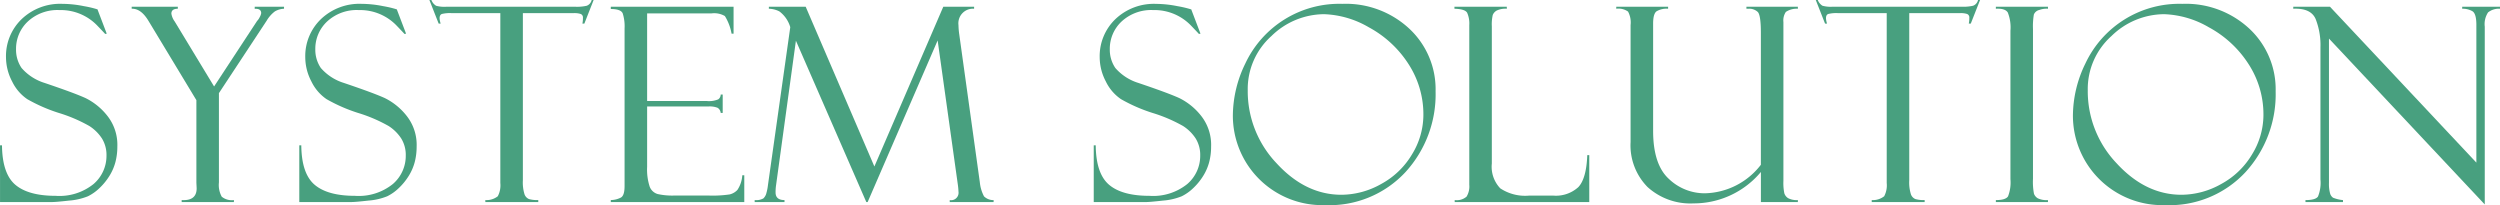
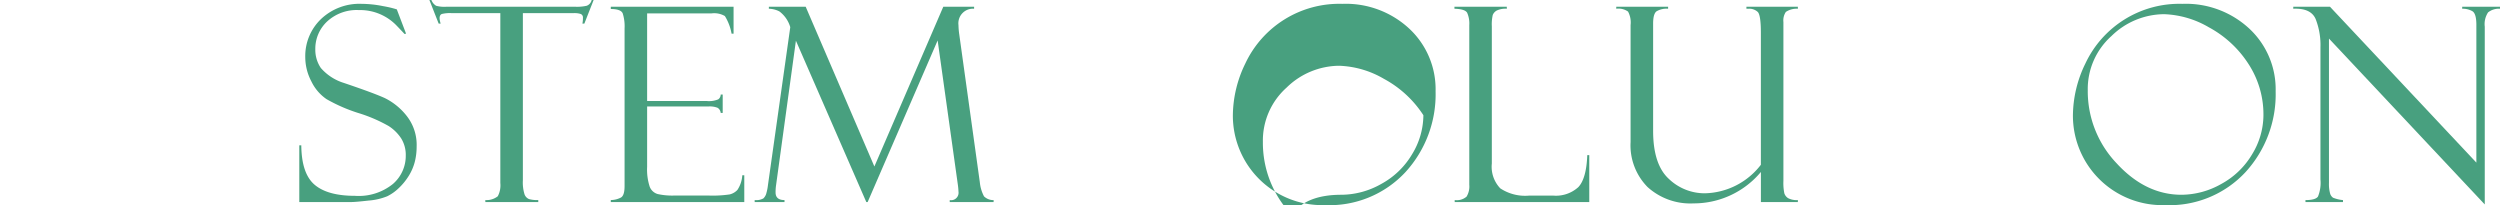
<svg xmlns="http://www.w3.org/2000/svg" viewBox="0 0 331.45 27.193">
  <defs>
    <style>.cls-1{fill:#48a07f;}</style>
  </defs>
  <g id="レイヤー_2" data-name="レイヤー 2">
    <g id="コンテンツ">
-       <path class="cls-1" d="M13.816,5.383l1.231,3.235-.211.035q0-.018-.976-1.037A6.715,6.715,0,0,0,8.789,5.489a5.767,5.767,0,0,0-4.21,1.52,4.941,4.941,0,0,0-1.556,3.665,4.292,4.292,0,0,0,.73,2.488A6.625,6.625,0,0,0,6.8,15.145q3.986,1.346,5.456,2.021a8.4,8.4,0,0,1,2.832,2.292A6.2,6.2,0,0,1,16.453,23.6a8.038,8.038,0,0,1-.246,2.01,6.7,6.7,0,0,1-.791,1.844,8.034,8.034,0,0,1-1.31,1.616,6.059,6.059,0,0,1-1.555,1.106,8.37,8.37,0,0,1-2.5.571q-1.706.192-2.25.193H.9V23.418H1.16q.036,3.746,1.758,5.221t5.361,1.477A7.207,7.207,0,0,0,13.3,28.551a4.918,4.918,0,0,0,1.714-3.761,4.163,4.163,0,0,0-.6-2.277,5.6,5.6,0,0,0-1.67-1.652,20,20,0,0,0-4.058-1.737A21.527,21.527,0,0,1,4.512,17.3,5.961,5.961,0,0,1,2.5,14.945a6.92,6.92,0,0,1-.809-3.2A6.8,6.8,0,0,1,3.753,6.7,7.39,7.39,0,0,1,9.176,4.663a14.57,14.57,0,0,1,2.812.3,13.982,13.982,0,0,1,1.688.387A.305.305,0,0,0,13.816,5.383Z" transform="translate(-0.896 -4.153)" />
-       <path class="cls-1" d="M34.667,5.049h3.885v.264a2.592,2.592,0,0,0-1.213.352A4.21,4.21,0,0,0,36.25,6.9l-6.329,9.6V28.346a3.2,3.2,0,0,0,.373,1.885,2.108,2.108,0,0,0,1.614.447v.264H24.982v-.264q1.986.123,1.986-1.563l-.035-.738V17.433L20.587,6.93q-1-1.669-2.232-1.617V5.049h6.117v.264q-.855,0-.855.649A2.342,2.342,0,0,0,24.057,7l5.223,8.617,5.7-8.684a1.832,1.832,0,0,0,.352-.518,1.46,1.46,0,0,0,.193-.519q0-.58-.755-.58h-.106Z" transform="translate(-0.896 -4.153)" />
      <path class="cls-1" d="M53.5,5.383l1.231,3.235-.211.035q0-.018-.976-1.037A6.715,6.715,0,0,0,48.47,5.489a5.765,5.765,0,0,0-4.21,1.52A4.941,4.941,0,0,0,42.7,10.674a4.285,4.285,0,0,0,.73,2.488,6.626,6.626,0,0,0,3.047,1.983q3.987,1.346,5.457,2.021a8.4,8.4,0,0,1,2.832,2.292A6.2,6.2,0,0,1,56.134,23.6a8.038,8.038,0,0,1-.246,2.01,6.7,6.7,0,0,1-.791,1.844,8.068,8.068,0,0,1-1.31,1.616,6.063,6.063,0,0,1-1.556,1.106,8.354,8.354,0,0,1-2.5.571q-1.7.192-2.25.193H40.577V23.418h.264q.034,3.746,1.758,5.221t5.361,1.477a7.207,7.207,0,0,0,5.019-1.565,4.917,4.917,0,0,0,1.713-3.761,4.162,4.162,0,0,0-.6-2.277,5.611,5.611,0,0,0-1.67-1.652,20.02,20.02,0,0,0-4.059-1.737A21.556,21.556,0,0,1,44.192,17.3a5.967,5.967,0,0,1-2.014-2.354,6.921,6.921,0,0,1-.81-3.2A6.8,6.8,0,0,1,43.434,6.7a7.388,7.388,0,0,1,5.422-2.037,14.572,14.572,0,0,1,2.813.3,13.937,13.937,0,0,1,1.687.387A.306.306,0,0,0,53.5,5.383Z" transform="translate(-0.896 -4.153)" />
      <path class="cls-1" d="M79.6,4.153l-1.23,3.129H78.11a3.234,3.234,0,0,0,.071-.756.494.494,0,0,0-.29-.519,2.711,2.711,0,0,0-.921-.114H70.218v22.15a5.3,5.3,0,0,0,.22,1.871,1.065,1.065,0,0,0,.6.633,4.058,4.058,0,0,0,1.222.131v.264H65.243v-.264a2.4,2.4,0,0,0,1.653-.509,3.109,3.109,0,0,0,.333-1.757V5.893H60.757a4.446,4.446,0,0,0-1.28.114q-.3.114-.3.572a2.813,2.813,0,0,0,.14.7h-.263L57.825,4.153h.264a1.538,1.538,0,0,0,.623.764,4.123,4.123,0,0,0,1.325.132h17.18a5.746,5.746,0,0,0,1.466-.132,1.056,1.056,0,0,0,.658-.764Z" transform="translate(-0.896 -4.153)" />
      <path class="cls-1" d="M81.875,5.348v-.3H98.153V8.618h-.264A6.654,6.654,0,0,0,97,6.28a2.819,2.819,0,0,0-1.766-.352H86.692V17.547H94.62a3.141,3.141,0,0,0,1.494-.219.777.777,0,0,0,.334-.642h.263v2.443h-.263a.9.9,0,0,0-.413-.685,2.818,2.818,0,0,0-1.2-.176H86.692v8a7.363,7.363,0,0,0,.333,2.61,1.6,1.6,0,0,0,1.062,1,8.859,8.859,0,0,0,2.2.2h4.563a15.416,15.416,0,0,0,2.782-.149,2.065,2.065,0,0,0,1.028-.594,3.93,3.93,0,0,0,.649-1.947h.264v3.551h-17.7v-.264a2.945,2.945,0,0,0,1.363-.342q.465-.289.466-1.5V7.93a5.675,5.675,0,0,0-.246-2Q83.211,5.349,81.875,5.348Z" transform="translate(-0.896 -4.153)" />
      <path class="cls-1" d="M125.956,5.049h4.087v.264a1.932,1.932,0,0,0-2.072,2.164,9.6,9.6,0,0,0,.1,1.213L130.8,28.305a5.029,5.029,0,0,0,.554,1.876,1.741,1.741,0,0,0,1.274.5v.264h-5.818v-.264a.99.99,0,0,0,1.163-1.117,9.464,9.464,0,0,0-.1-1.03L125.209,9.514l-9.281,21.428h-.176L106.418,9.549l-2.626,19.124a6.284,6.284,0,0,0-.07.994q0,1.011,1.184,1.011v.264h-3.955v-.264a1.96,1.96,0,0,0,1.152-.22,1.437,1.437,0,0,0,.4-.7,6.64,6.64,0,0,0,.211-1.081L105.67,7.757a4,4,0,0,0-1.445-2.092,3.172,3.172,0,0,0-1.393-.352V5.049h4.883l9.106,21.179Z" transform="translate(-0.896 -4.153)" />
-       <path class="cls-1" d="M158.825,5.383l1.231,3.235-.211.035q0-.018-.976-1.037A6.715,6.715,0,0,0,153.8,5.489a5.765,5.765,0,0,0-4.21,1.52,4.941,4.941,0,0,0-1.556,3.665,4.285,4.285,0,0,0,.73,2.488,6.625,6.625,0,0,0,3.048,1.983q3.986,1.346,5.456,2.021a8.4,8.4,0,0,1,2.832,2.292,6.2,6.2,0,0,1,1.364,4.144,8.038,8.038,0,0,1-.246,2.01,6.7,6.7,0,0,1-.791,1.844,8.034,8.034,0,0,1-1.31,1.616,6.076,6.076,0,0,1-1.555,1.106,8.37,8.37,0,0,1-2.5.571q-1.7.192-2.25.193h-6.908V23.418h.264q.035,3.746,1.758,5.221t5.361,1.477a7.207,7.207,0,0,0,5.019-1.565,4.918,4.918,0,0,0,1.714-3.761,4.163,4.163,0,0,0-.6-2.277,5.611,5.611,0,0,0-1.67-1.652,19.994,19.994,0,0,0-4.059-1.737,21.511,21.511,0,0,1-4.173-1.825,5.961,5.961,0,0,1-2.015-2.354,6.921,6.921,0,0,1-.81-3.2,6.8,6.8,0,0,1,2.066-5.04,7.388,7.388,0,0,1,5.423-2.037,14.57,14.57,0,0,1,2.812.3,14.039,14.039,0,0,1,1.688.387A.3.3,0,0,0,158.825,5.383Z" transform="translate(-0.896 -4.153)" />
-       <path class="cls-1" d="M178.851,4.663a12.363,12.363,0,0,1,8.912,3.313,10.979,10.979,0,0,1,3.463,8.271,15.279,15.279,0,0,1-4.008,10.74,13.755,13.755,0,0,1-10.635,4.359,11.861,11.861,0,0,1-12.234-11.953A15.9,15.9,0,0,1,166,12.573a13.758,13.758,0,0,1,12.85-7.91Zm-.106,25.312a10.82,10.82,0,0,0,5.274-1.433,10.646,10.646,0,0,0,4.095-3.946,9.992,9.992,0,0,0,1.494-5.168A12.222,12.222,0,0,0,187.6,12.59a14.3,14.3,0,0,0-5.221-4.816,12.582,12.582,0,0,0-5.933-1.74,10.054,10.054,0,0,0-6.987,2.9,9.415,9.415,0,0,0-3.138,7.207,13.845,13.845,0,0,0,3.832,9.668Q173.982,29.975,178.745,29.975Z" transform="translate(-0.896 -4.153)" />
+       <path class="cls-1" d="M178.851,4.663a12.363,12.363,0,0,1,8.912,3.313,10.979,10.979,0,0,1,3.463,8.271,15.279,15.279,0,0,1-4.008,10.74,13.755,13.755,0,0,1-10.635,4.359,11.861,11.861,0,0,1-12.234-11.953A15.9,15.9,0,0,1,166,12.573a13.758,13.758,0,0,1,12.85-7.91Zm-.106,25.312a10.82,10.82,0,0,0,5.274-1.433,10.646,10.646,0,0,0,4.095-3.946,9.992,9.992,0,0,0,1.494-5.168a14.3,14.3,0,0,0-5.221-4.816,12.582,12.582,0,0,0-5.933-1.74,10.054,10.054,0,0,0-6.987,2.9,9.415,9.415,0,0,0-3.138,7.207,13.845,13.845,0,0,0,3.832,9.668Q173.982,29.975,178.745,29.975Z" transform="translate(-0.896 -4.153)" />
      <path class="cls-1" d="M193.76,30.942v-.264a1.988,1.988,0,0,0,1.573-.456,2.575,2.575,0,0,0,.361-1.564V7.474a3.5,3.5,0,0,0-.281-1.625q-.282-.5-1.688-.536V5.049h6.943v.264a2.682,2.682,0,0,0-1.353.246,1.193,1.193,0,0,0-.51.58,5.6,5.6,0,0,0-.123,1.512V25.827a4.142,4.142,0,0,0,1.124,3.3,5.976,5.976,0,0,0,3.844.958h3.16a4.407,4.407,0,0,0,3.343-1.125q1.064-1.125,1.185-4.237h.264v6.223Z" transform="translate(-0.896 -4.153)" />
      <path class="cls-1" d="M239.256,30.942h-4.9v-3.99a11.6,11.6,0,0,1-8.921,4.166,8.452,8.452,0,0,1-6.1-2.162,7.885,7.885,0,0,1-2.257-5.977V7.475a3.037,3.037,0,0,0-.334-1.784,2.187,2.187,0,0,0-1.564-.378V5.049h6.873v.264a2.6,2.6,0,0,0-1.538.343q-.448.342-.448,1.626V21.5q0,4.466,2.088,6.373a6.865,6.865,0,0,0,4.759,1.907A9.626,9.626,0,0,0,234.352,26V8.477q0-2.3-.405-2.733a1.66,1.66,0,0,0-1.265-.431h-.246V5.049h6.82v.264a2.548,2.548,0,0,0-1.591.421,2.016,2.016,0,0,0-.325,1.336V28.148a6.708,6.708,0,0,0,.123,1.634,1.209,1.209,0,0,0,.5.642,2.426,2.426,0,0,0,1.292.254Z" transform="translate(-0.896 -4.153)" />
-       <path class="cls-1" d="M263.412,4.153l-1.231,3.129h-.264a3.234,3.234,0,0,0,.071-.756.494.494,0,0,0-.29-.519,2.711,2.711,0,0,0-.921-.114h-6.752v22.15a5.3,5.3,0,0,0,.22,1.871,1.065,1.065,0,0,0,.6.633,4.058,4.058,0,0,0,1.222.131v.264H249.05v-.264a2.4,2.4,0,0,0,1.653-.509,3.107,3.107,0,0,0,.334-1.757V5.893h-6.473a4.446,4.446,0,0,0-1.28.114q-.3.114-.3.572a2.813,2.813,0,0,0,.14.7h-.263l-1.231-3.129h.264a1.538,1.538,0,0,0,.623.764,4.123,4.123,0,0,0,1.325.132h17.18a5.746,5.746,0,0,0,1.466-.132,1.056,1.056,0,0,0,.658-.764Z" transform="translate(-0.896 -4.153)" />
-       <path class="cls-1" d="M272.415,5.049v.264a2.7,2.7,0,0,0-1.134.158,1.016,1.016,0,0,0-.738.615A9.428,9.428,0,0,0,270.429,8V27.868a8.239,8.239,0,0,0,.132,1.976,1.179,1.179,0,0,0,.509.6,2.706,2.706,0,0,0,1.345.237v.264h-6.908v-.264q1.3,0,1.617-.5a5.088,5.088,0,0,0,.316-2.275V8.229a5.351,5.351,0,0,0-.351-2.416q-.353-.57-1.582-.5V5.049Z" transform="translate(-0.896 -4.153)" />
      <path class="cls-1" d="M290.226,4.663a12.363,12.363,0,0,1,8.912,3.313,10.979,10.979,0,0,1,3.463,8.271,15.279,15.279,0,0,1-4.008,10.74,13.755,13.755,0,0,1-10.635,4.359,11.861,11.861,0,0,1-12.234-11.953,15.9,15.9,0,0,1,1.652-6.82,13.758,13.758,0,0,1,12.85-7.91Zm-.106,25.312a10.82,10.82,0,0,0,5.274-1.433,10.646,10.646,0,0,0,4.095-3.946,9.992,9.992,0,0,0,1.494-5.168,12.23,12.23,0,0,0-2.012-6.838,14.3,14.3,0,0,0-5.221-4.816,12.582,12.582,0,0,0-5.933-1.74,10.054,10.054,0,0,0-6.987,2.9,9.415,9.415,0,0,0-3.138,7.207,13.845,13.845,0,0,0,3.832,9.668Q285.357,29.975,290.12,29.975Z" transform="translate(-0.896 -4.153)" />
      <path class="cls-1" d="M327.336,5.049h5.01v.264a2.3,2.3,0,0,0-1.582.483,2.829,2.829,0,0,0-.439,1.89V31.258L309.67,9.266V28.412a4.773,4.773,0,0,0,.141,1.353,1.024,1.024,0,0,0,.4.6,4.585,4.585,0,0,0,1.319.316v.264h-4.975v-.264q1.336,0,1.661-.474a4.832,4.832,0,0,0,.325-2.266V10.425a9.4,9.4,0,0,0-.641-3.759q-.642-1.458-2.962-1.353V5.049h4.869l19.406,20.664V7.439q0-1.476-.527-1.8a2.544,2.544,0,0,0-1.354-.325Z" transform="translate(-0.896 -4.153)" />
    </g>
  </g>
</svg>